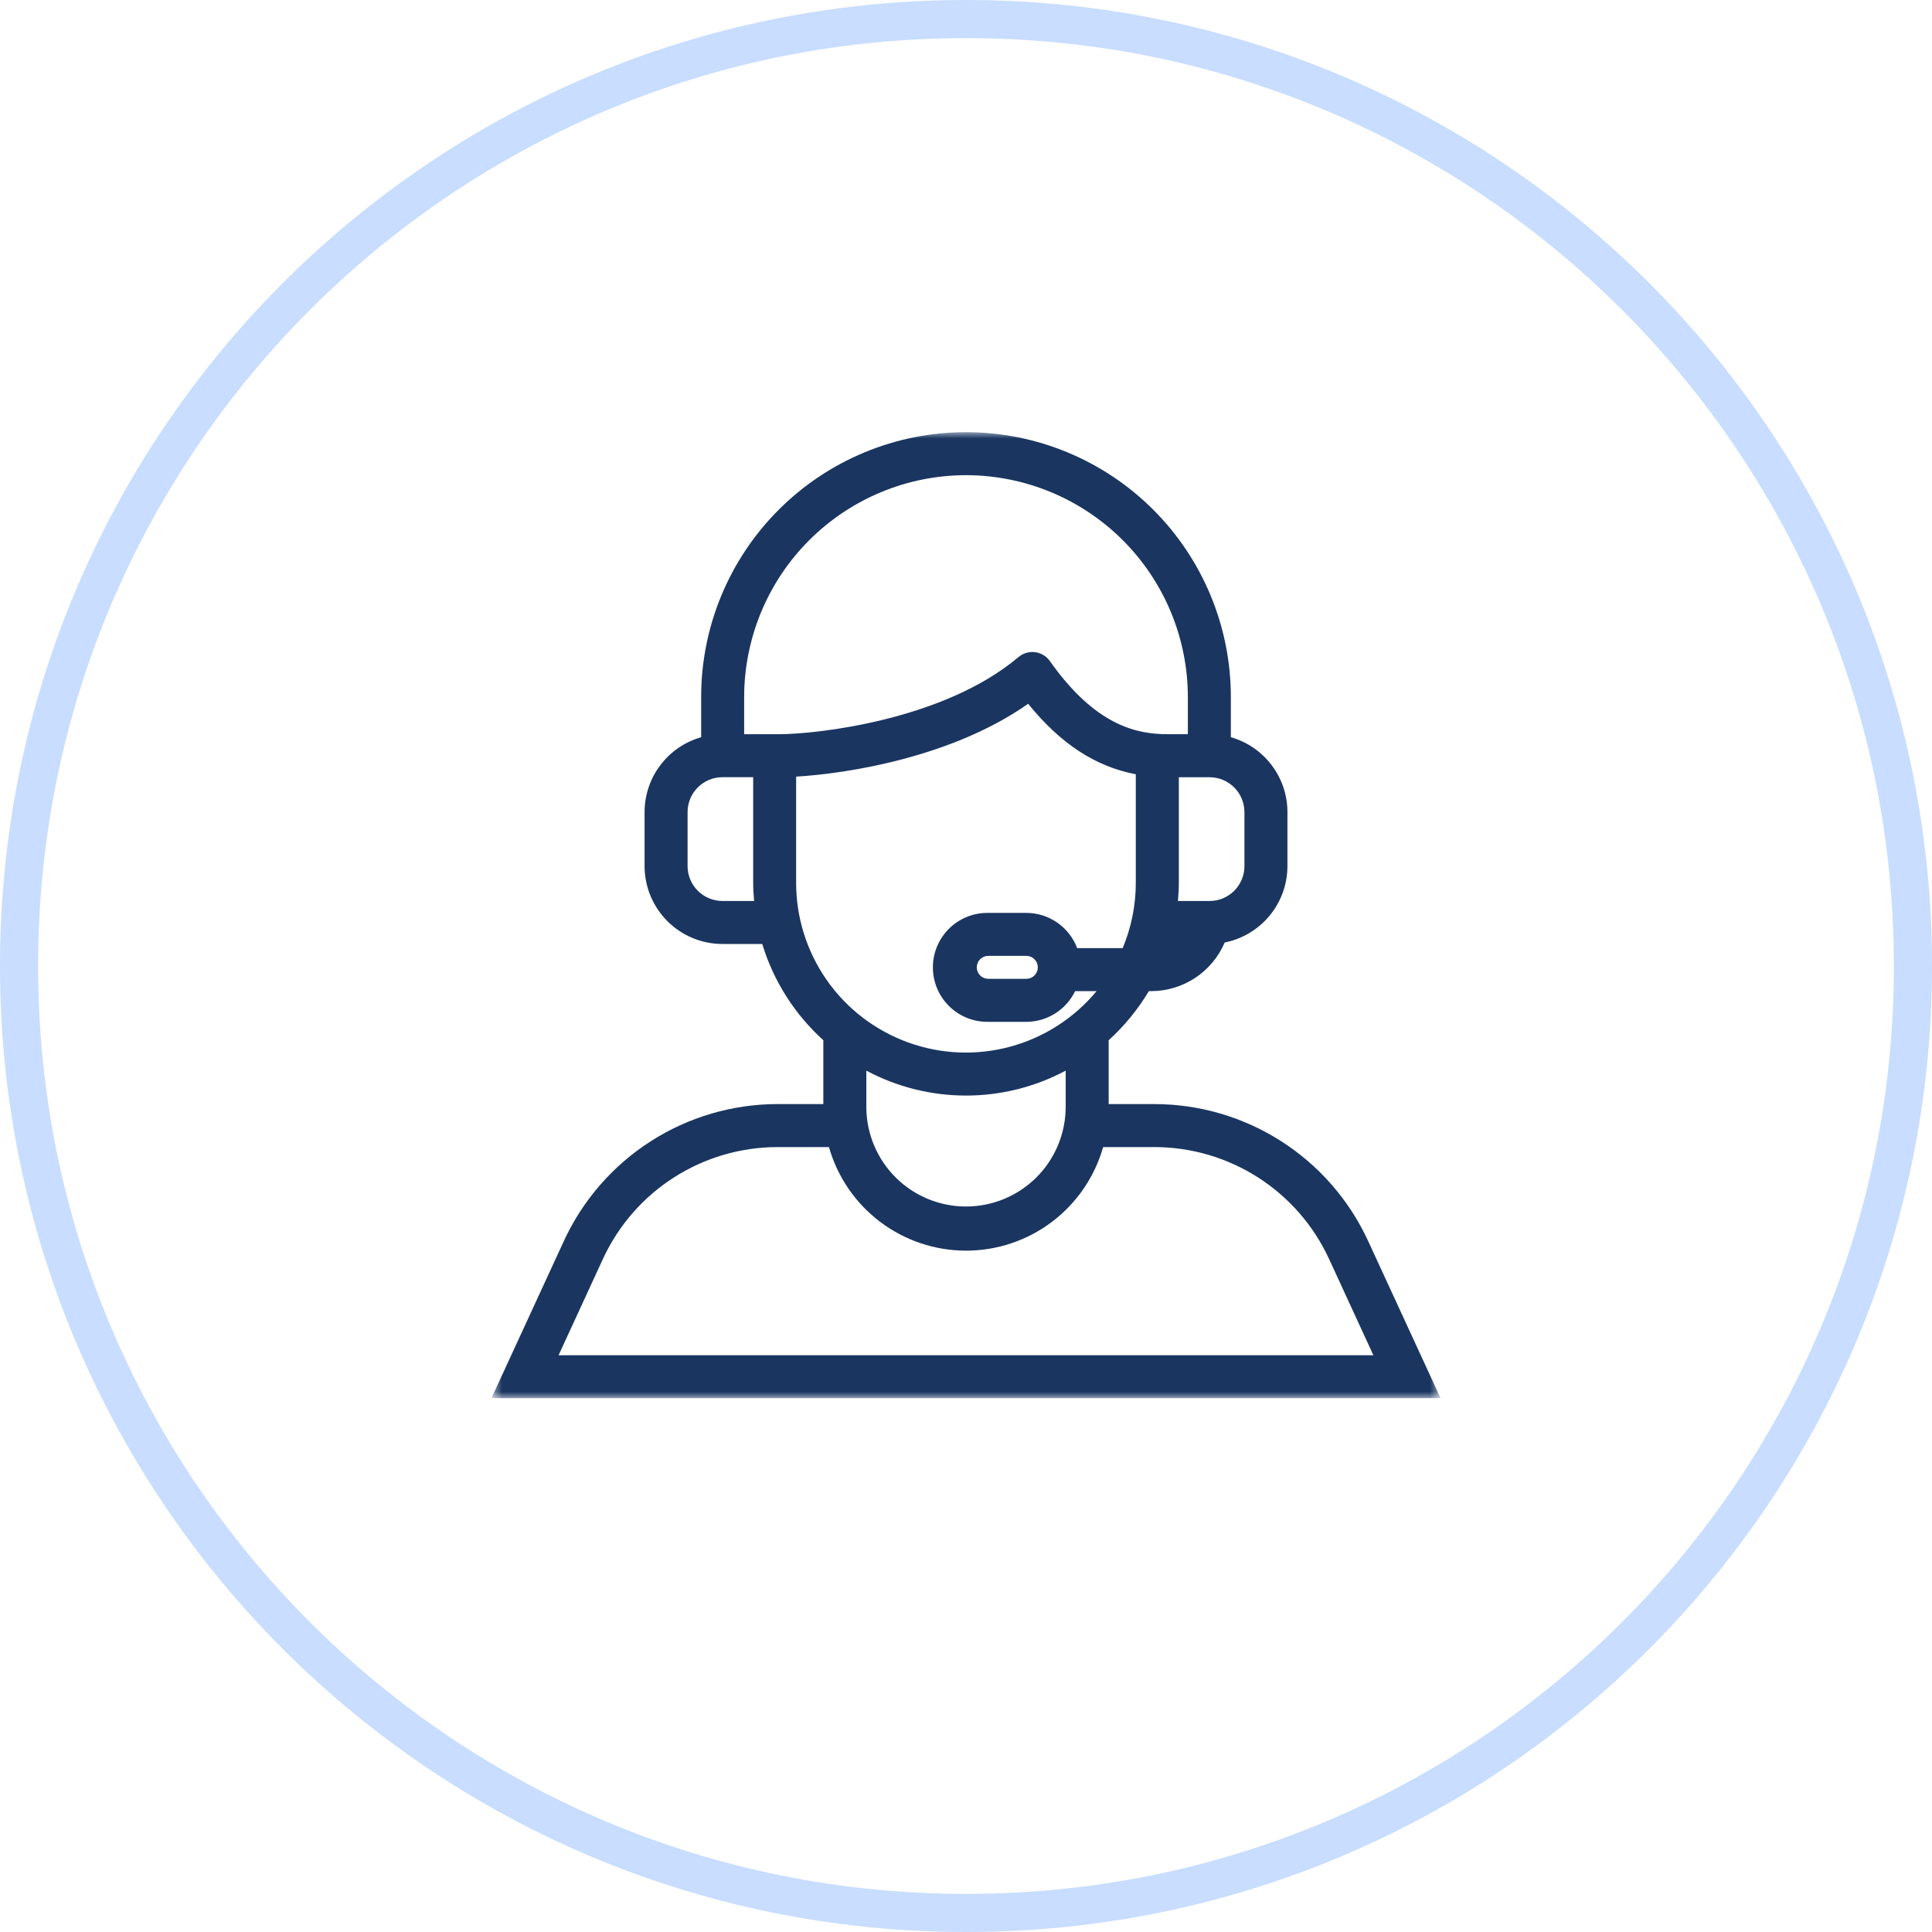
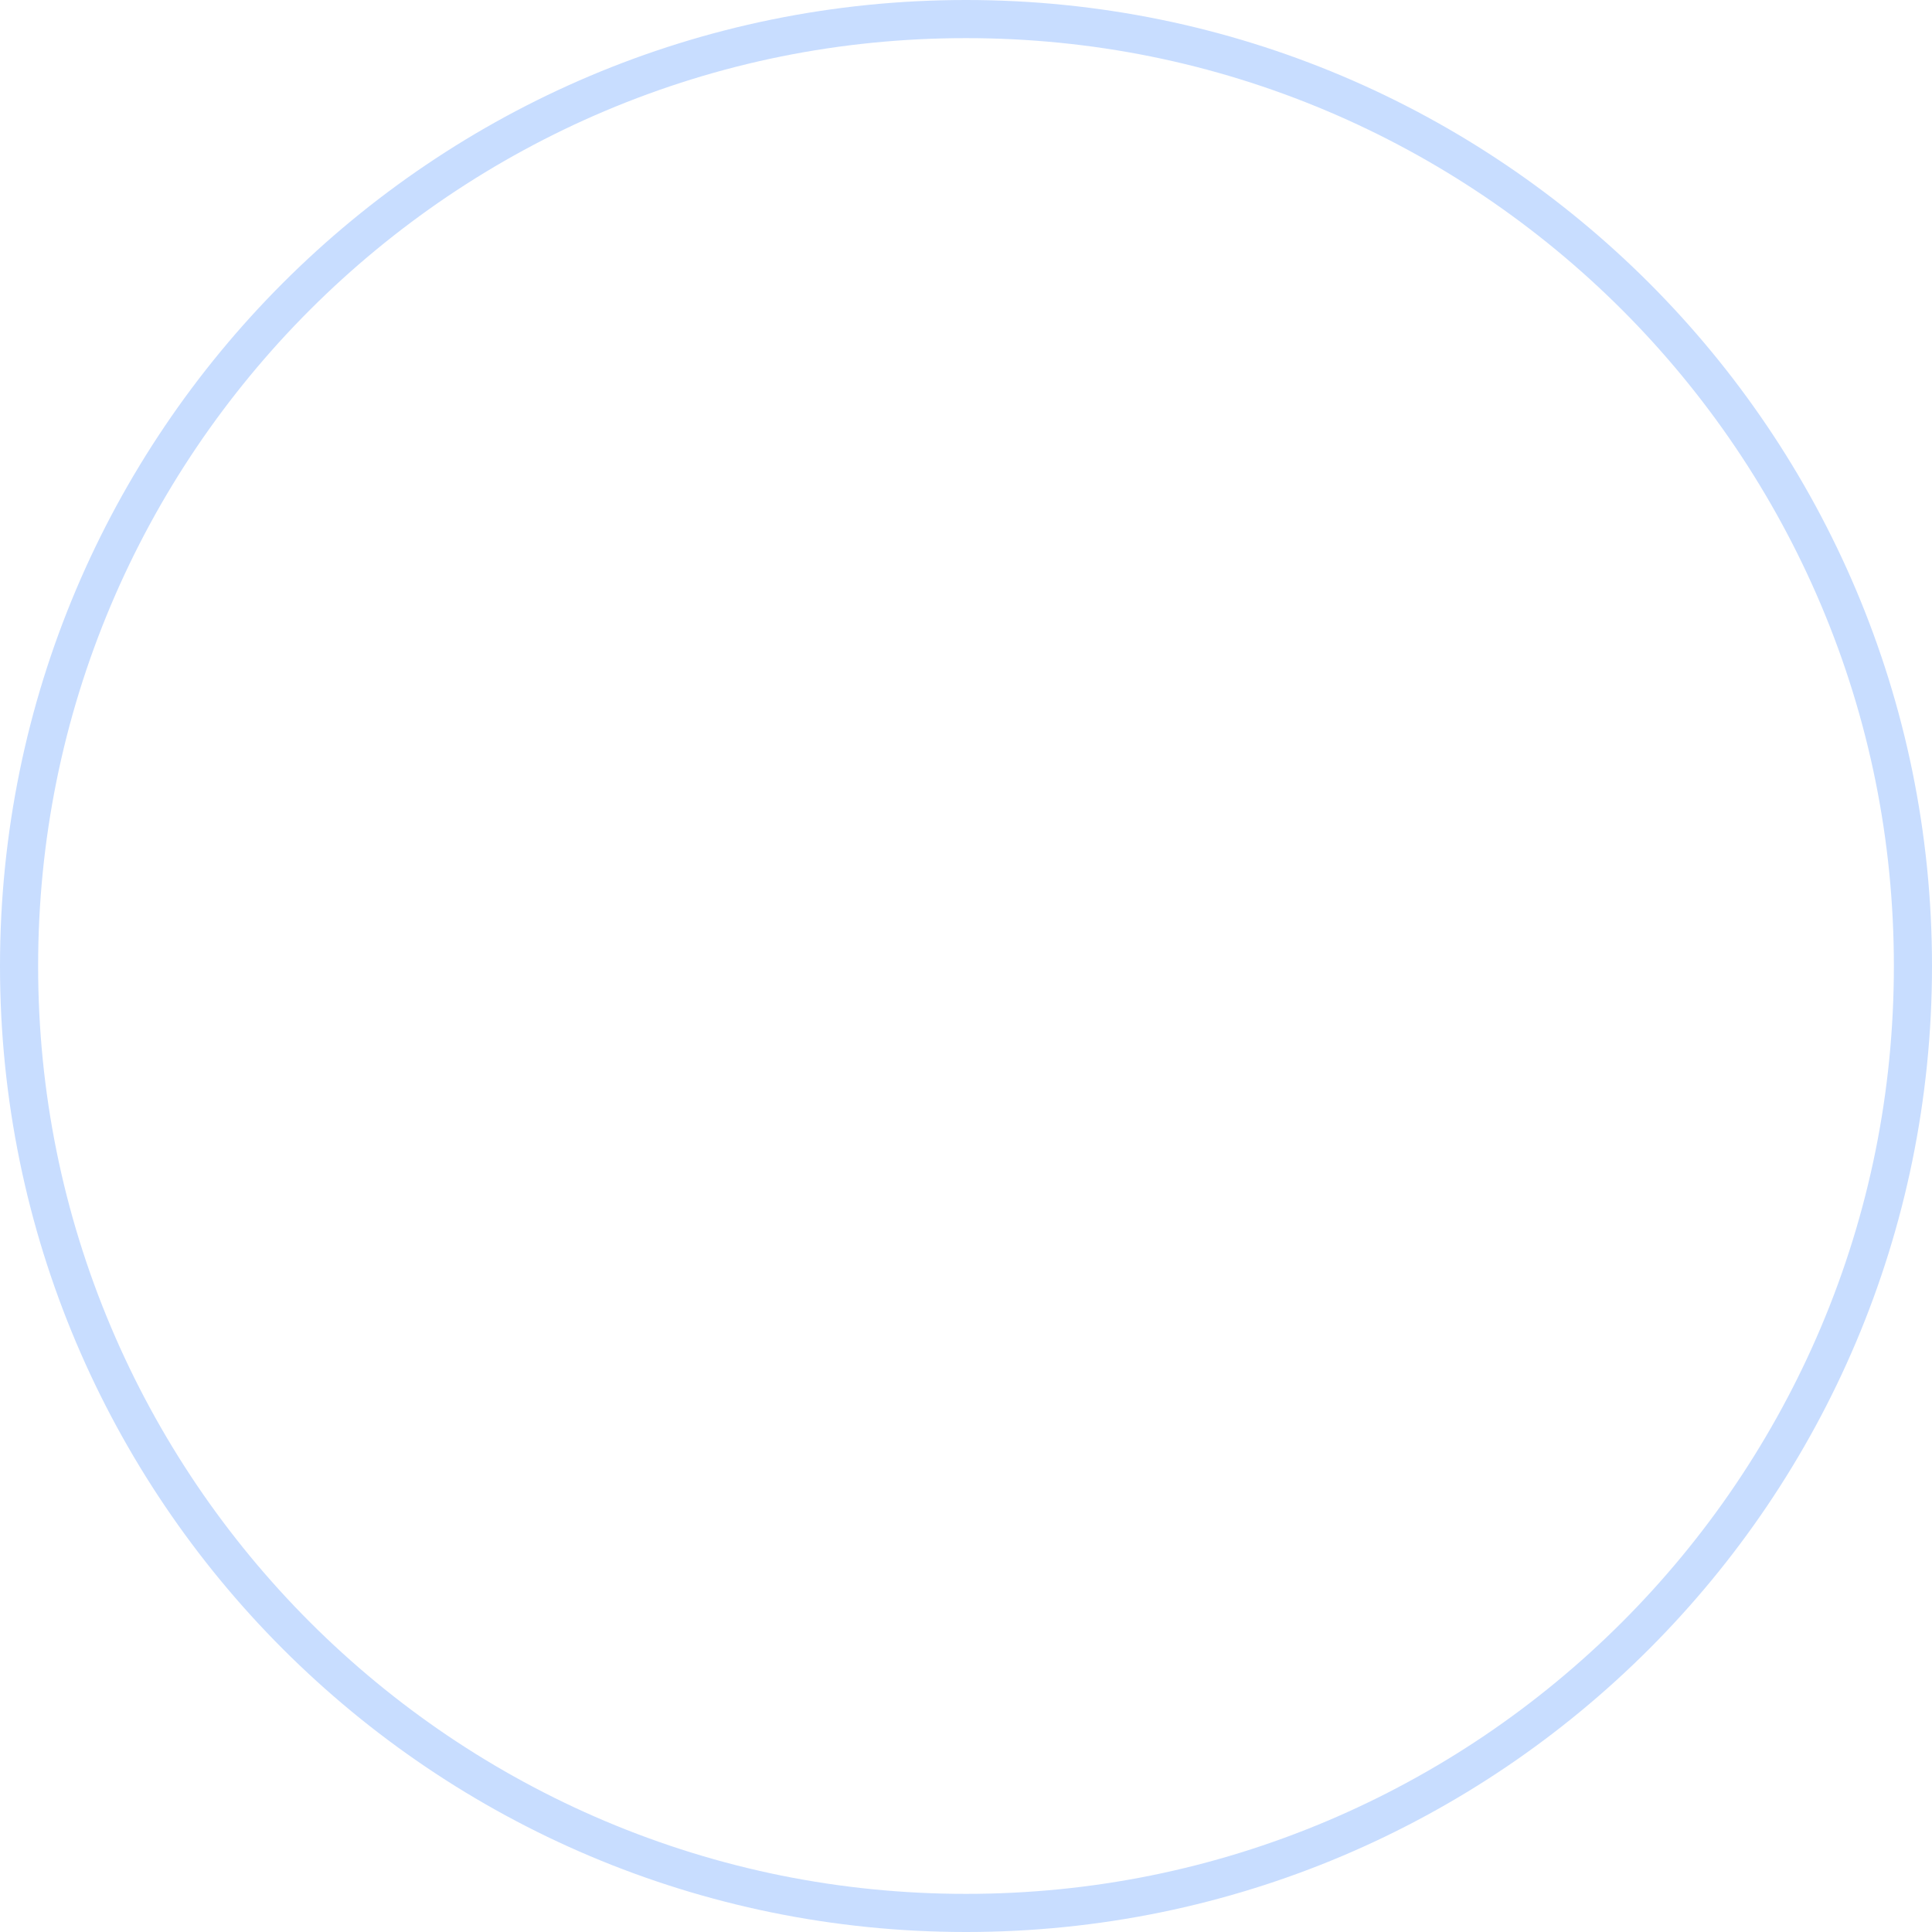
<svg xmlns="http://www.w3.org/2000/svg" fill="none" viewBox="0 0 152 152" height="152" width="152">
  <g clip-path="url(#clip0_4318_1158)">
    <path fill="#C8DDFF" d="M76 3C66.144 3 56.584 4.93 47.586 8.735C43.261 10.565 39.09 12.829 35.187 15.466C31.321 18.077 27.685 21.077 24.381 24.381C21.077 27.685 18.077 31.321 15.466 35.187C12.829 39.09 10.565 43.261 8.735 47.586C4.93 56.584 3 66.144 3 76C3 85.856 4.93 95.416 8.735 104.414C10.565 108.739 12.829 112.91 15.466 116.813C18.077 120.679 21.077 124.315 24.381 127.619C27.685 130.923 31.321 133.923 35.187 136.535C39.09 139.171 43.261 141.435 47.586 143.265C56.584 147.07 66.144 149 76 149C85.856 149 95.416 147.07 104.414 143.265C108.739 141.435 112.91 139.171 116.813 136.535C120.679 133.923 124.315 130.923 127.619 127.619C130.923 124.315 133.923 120.679 136.535 116.813C139.171 112.91 141.435 108.739 143.265 104.414C147.07 95.416 149 85.856 149 76C149 66.144 147.07 56.584 143.265 47.586C141.435 43.261 139.171 39.09 136.535 35.187C133.923 31.321 130.923 27.685 127.619 24.381C124.315 21.077 120.679 18.077 116.813 15.466C112.91 12.829 108.739 10.565 104.414 8.735C95.416 4.93 85.856 3 76 3ZM76 0C117.974 0 152 34.026 152 76C152 117.974 117.974 152 76 152C34.026 152 0 117.974 0 76C0 34.026 34.026 0 76 0Z" />
    <mask height="76" width="76" y="34" x="38" maskUnits="userSpaceOnUse" style="mask-type:luminance" id="mask0_4318_1158">
      <path fill="white" d="M113.337 34H38.664V110H113.337V34Z" />
    </mask>
    <g mask="url(#mask0_4318_1158)">
-       <path fill="#1A3560" d="M107.622 97.601C106.138 94.399 103.77 91.687 100.797 89.785C97.824 87.883 94.37 86.869 90.84 86.863H87.225V81.838C88.464 80.715 89.529 79.414 90.385 77.977H90.571C91.803 77.976 93.008 77.612 94.036 76.932C95.064 76.252 95.869 75.285 96.352 74.151C97.742 73.875 98.994 73.125 99.894 72.03C100.794 70.935 101.287 69.562 101.289 68.145V63.888C101.287 62.556 100.852 61.261 100.048 60.199C99.245 59.137 98.118 58.365 96.837 58.001V54.837C96.837 49.311 94.642 44.011 90.734 40.103C86.826 36.195 81.526 34 76 34C70.474 34 65.174 36.195 61.266 40.103C57.358 44.011 55.163 49.311 55.163 54.837V58.001C53.883 58.366 52.756 59.137 51.953 60.199C51.15 61.261 50.714 62.556 50.712 63.887V68.144C50.714 69.768 51.36 71.324 52.508 72.472C53.656 73.62 55.212 74.266 56.836 74.268H59.97C60.855 77.181 62.516 79.797 64.775 81.837V86.862H61.164C57.634 86.867 54.179 87.881 51.205 89.783C48.232 91.686 45.863 94.398 44.379 97.601L38.664 110.001H113.337L107.622 97.601ZM97.906 63.888V68.145C97.905 68.872 97.616 69.569 97.102 70.083C96.588 70.597 95.891 70.885 95.164 70.886H92.672C92.713 70.412 92.745 69.934 92.745 69.449V61.149H95.164C95.891 61.15 96.588 61.439 97.102 61.953C97.616 62.467 97.904 63.164 97.905 63.891M76 37.384C80.627 37.389 85.064 39.229 88.336 42.501C91.609 45.773 93.45 50.209 93.455 54.837V57.763H91.864C89.442 57.763 86.2 57.109 82.601 52.012C82.466 51.821 82.292 51.659 82.091 51.538C81.89 51.417 81.666 51.34 81.433 51.31C81.201 51.28 80.965 51.299 80.74 51.366C80.515 51.432 80.306 51.545 80.127 51.696C74.267 56.649 64.307 57.763 61.279 57.763H58.546V54.837C58.552 50.21 60.392 45.773 63.664 42.502C66.936 39.23 71.373 37.389 76 37.384ZM56.836 70.884C56.109 70.883 55.413 70.594 54.899 70.08C54.385 69.566 54.096 68.87 54.095 68.143V63.888C54.096 63.161 54.385 62.464 54.898 61.95C55.412 61.436 56.109 61.147 56.836 61.146H59.256V69.446C59.256 69.931 59.288 70.408 59.329 70.883L56.836 70.884ZM62.636 69.447V61.101C66.75 60.858 74.958 59.547 80.89 55.369C83.429 58.508 86.183 60.312 89.359 60.915V69.449C89.36 71.216 89.009 72.965 88.326 74.594H84.746C84.439 73.781 83.892 73.08 83.178 72.585C82.463 72.09 81.615 71.823 80.746 71.822H77.746C77.178 71.813 76.613 71.918 76.086 72.129C75.558 72.341 75.078 72.655 74.673 73.054C74.268 73.453 73.947 73.928 73.727 74.452C73.508 74.977 73.395 75.539 73.395 76.108C73.395 76.676 73.508 77.239 73.727 77.763C73.947 78.287 74.268 78.762 74.673 79.161C75.078 79.56 75.558 79.874 76.086 80.086C76.613 80.297 77.178 80.402 77.746 80.393H80.746C81.548 80.391 82.333 80.163 83.012 79.736C83.691 79.308 84.236 78.699 84.585 77.977H86.273C84.519 80.093 82.156 81.617 79.504 82.34C76.853 83.063 74.043 82.951 71.458 82.018C68.873 81.085 66.638 79.378 65.059 77.128C63.48 74.879 62.634 72.197 62.635 69.449M81.65 76.108C81.65 76.347 81.555 76.576 81.386 76.744C81.218 76.913 80.989 77.008 80.75 77.008H77.75C77.511 77.008 77.281 76.913 77.112 76.743C76.942 76.574 76.847 76.344 76.847 76.105C76.847 75.865 76.942 75.636 77.112 75.466C77.281 75.297 77.511 75.202 77.75 75.202H80.75C80.989 75.202 81.218 75.297 81.386 75.466C81.555 75.634 81.65 75.863 81.65 76.102M76 86.193C78.735 86.194 81.429 85.521 83.842 84.233V87.169C83.819 89.233 82.982 91.205 81.514 92.657C80.046 94.108 78.065 94.922 76.001 94.922C73.936 94.922 71.955 94.108 70.487 92.657C69.019 91.205 68.182 89.233 68.159 87.169V84.233C70.572 85.521 73.266 86.195 76.001 86.193M43.949 106.618L47.449 99.018C48.662 96.401 50.597 94.186 53.027 92.632C55.457 91.078 58.28 90.25 61.164 90.246H65.218C65.885 92.593 67.298 94.658 69.245 96.129C71.191 97.599 73.564 98.395 76.004 98.395C78.443 98.395 80.816 97.599 82.763 96.129C84.709 94.658 86.123 92.593 86.789 90.246H90.843C93.726 90.252 96.548 91.081 98.976 92.635C101.404 94.189 103.338 96.405 104.55 99.021L108.05 106.621H43.949V106.618Z" />
-     </g>
+       </g>
  </g>
  <defs>
    <clipPath id="clip0_4318_1158">
      <rect fill="white" height="152" width="152" />
    </clipPath>
  </defs>
</svg>